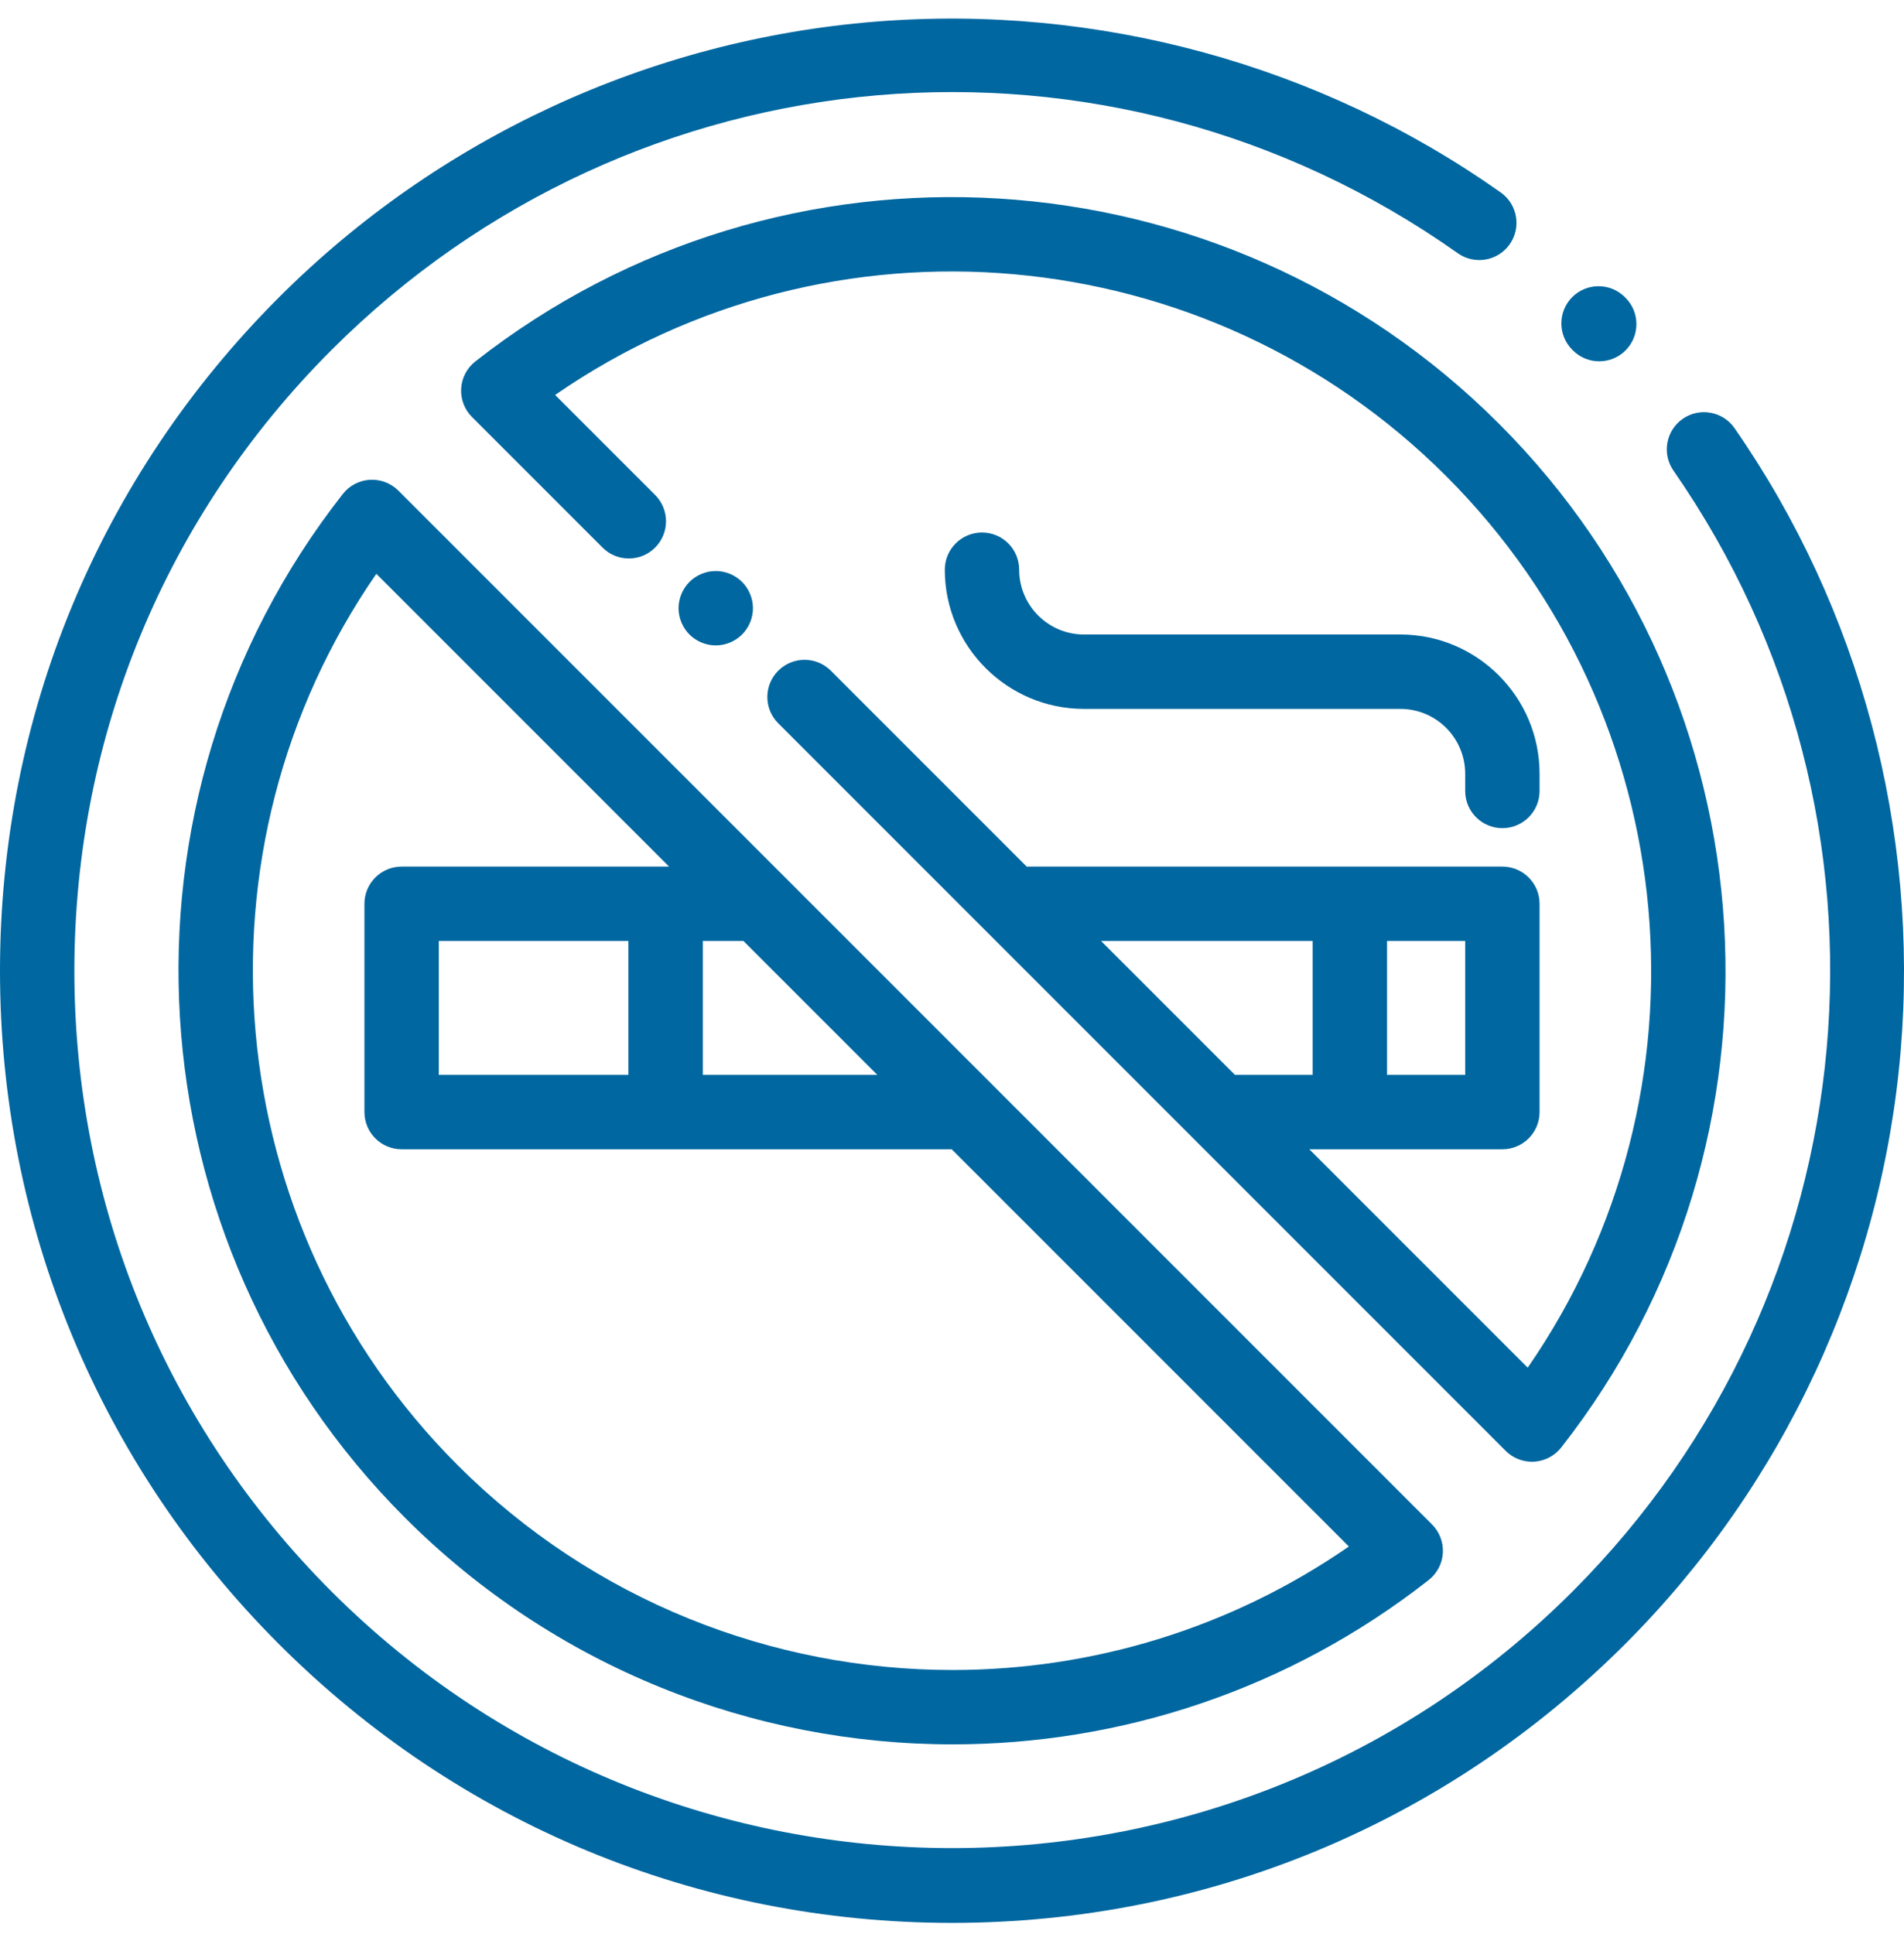
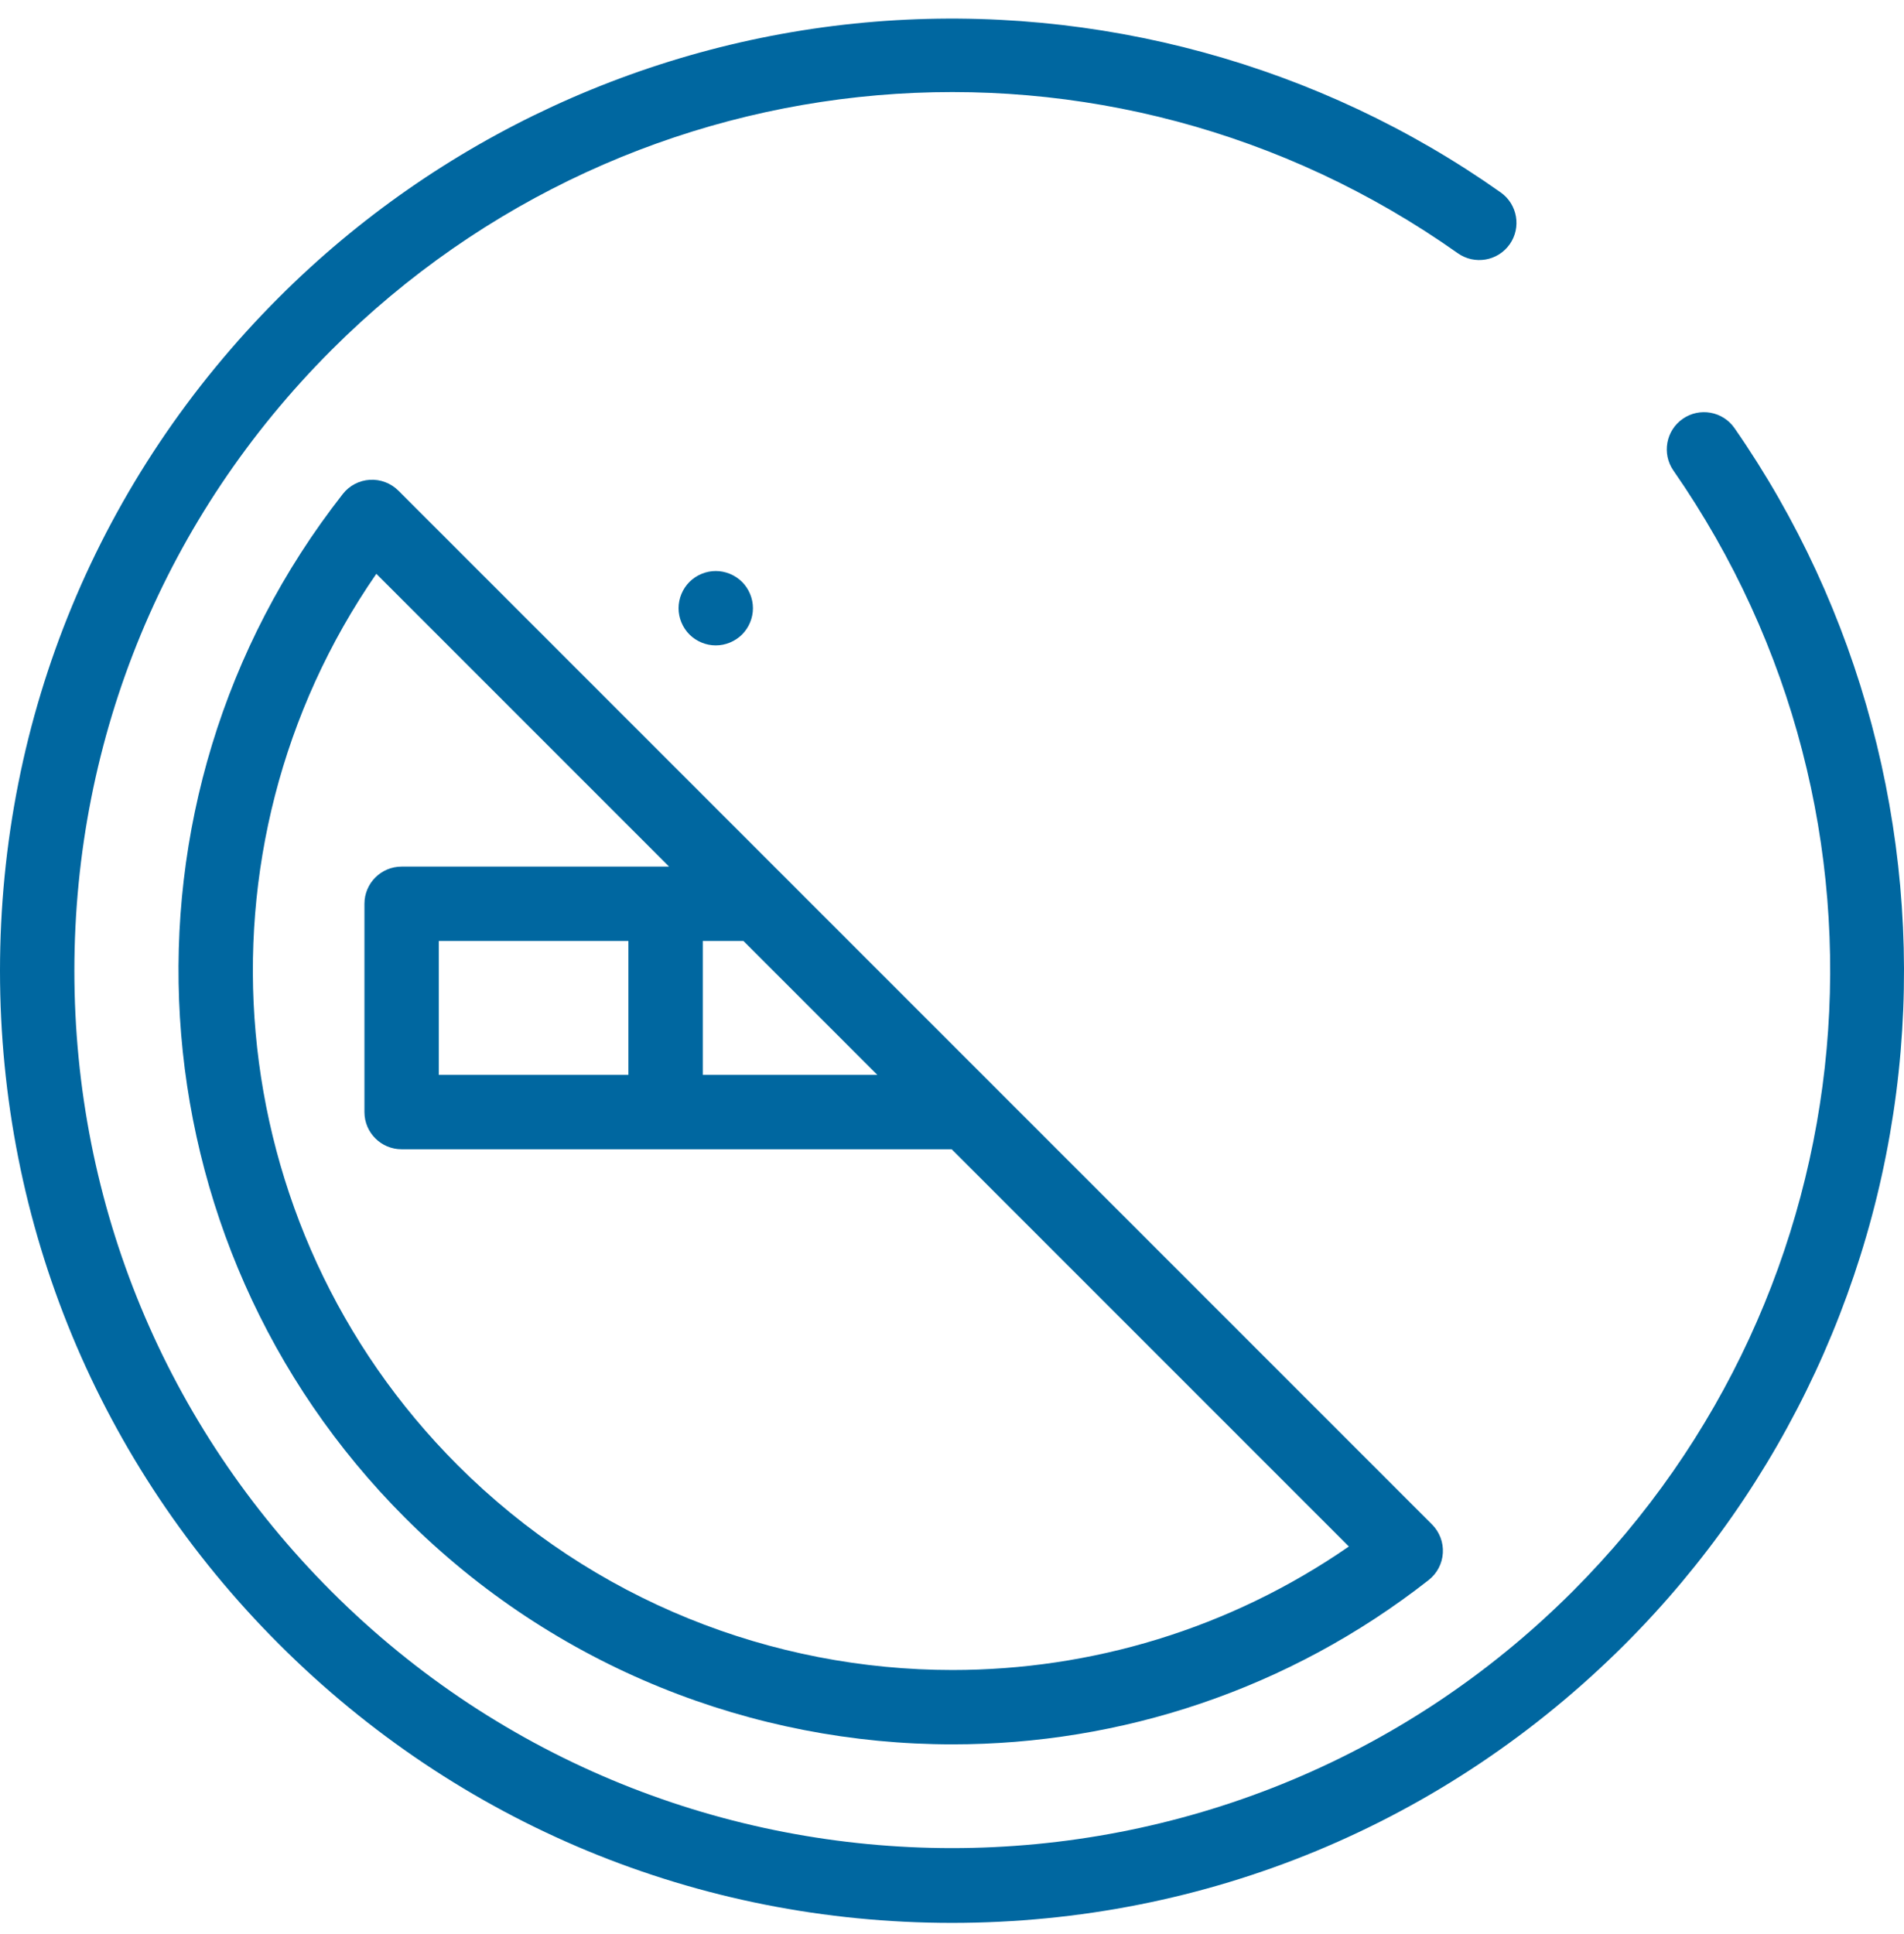
<svg xmlns="http://www.w3.org/2000/svg" width="64" height="65" viewBox="0 0 64 65" fill="none">
  <g id="No smoking" clip-path="url(#clip0_23_908)">
    <g id="Group">
      <g id="Group_2">
        <path id="Vector" d="M58.303 14.389C57.909 13.822 57.13 13.682 56.563 14.076C55.996 14.47 55.856 15.249 56.25 15.816C64.394 27.534 62.968 43.376 52.86 53.485C41.358 64.987 22.643 64.987 11.141 53.485C5.569 47.913 2.5 40.505 2.5 32.625C2.5 24.745 5.569 17.337 11.141 11.765C21.331 1.575 37.255 0.206 49.002 8.511C49.566 8.909 50.346 8.775 50.745 8.212C51.143 7.648 51.009 6.868 50.446 6.469C44.358 2.166 36.89 0.127 29.419 0.728C21.861 1.337 14.742 4.628 9.373 9.997C3.329 16.041 0 24.077 0 32.625C0 41.172 3.329 49.208 9.373 55.252C15.417 61.297 23.453 64.625 32 64.625C40.548 64.625 48.584 61.296 54.628 55.252C59.965 49.915 63.254 42.839 63.887 35.329C64.513 27.907 62.529 20.471 58.303 14.389Z" fill="#0067A0" />
      </g>
    </g>
    <g id="Group_3">
      <g id="Group_4">
-         <path id="Vector_2" d="M54.641 10.01L54.617 9.986C54.13 9.498 53.338 9.497 52.849 9.984C52.361 10.472 52.36 11.263 52.847 11.752L52.871 11.776C53.115 12.02 53.435 12.143 53.756 12.143C54.075 12.143 54.395 12.021 54.639 11.778C55.127 11.29 55.128 10.499 54.641 10.01Z" fill="#0067A0" />
-       </g>
+         </g>
    </g>
    <g id="Group_5">
      <g id="Group_6">
-         <path id="Vector_3" d="M47.072 21.325H36.437C35.236 21.325 34.258 20.348 34.258 19.147C34.258 18.456 33.699 17.897 33.008 17.897C32.318 17.897 31.758 18.456 31.758 19.147C31.758 21.726 33.857 23.825 36.437 23.825H47.072C48.273 23.825 49.25 24.802 49.25 26.004V26.583C49.25 27.273 49.81 27.833 50.5 27.833C51.191 27.833 51.75 27.273 51.75 26.583V26.004C51.75 23.424 49.652 21.325 47.072 21.325Z" fill="#0067A0" />
-       </g>
+         </g>
    </g>
    <g id="Group_7">
      <g id="Group_8">
        <path id="Vector_4" d="M48.136 51.235L13.39 16.489C13.137 16.237 12.786 16.104 12.431 16.126C12.074 16.147 11.743 16.32 11.523 16.602C3.425 26.926 4.324 41.718 13.615 51.01C18.66 56.054 25.326 58.625 32.019 58.625C37.652 58.625 43.304 56.803 48.023 53.102C48.304 52.882 48.478 52.551 48.499 52.194C48.521 51.837 48.388 51.488 48.136 51.235ZM23.623 31.625H24.99L29.49 36.125H23.623V31.625ZM32.018 56.126C25.969 56.126 19.943 53.802 15.383 49.242C7.322 41.181 6.249 28.538 12.65 19.285L22.49 29.125H13.5C12.81 29.125 12.25 29.684 12.25 30.375V37.375C12.25 38.065 12.81 38.625 13.5 38.625H31.99L45.34 51.975C41.321 54.756 36.663 56.126 32.018 56.126ZM21.123 31.625V36.125H14.75V31.625H21.123Z" fill="#0067A0" />
      </g>
    </g>
    <g id="Group_9">
      <g id="Group_10">
        <path id="Vector_5" d="M24.943 19.557C24.71 19.325 24.389 19.191 24.059 19.191C23.73 19.191 23.408 19.325 23.175 19.557C22.943 19.79 22.809 20.112 22.809 20.441C22.809 20.77 22.943 21.092 23.175 21.325C23.408 21.557 23.73 21.691 24.059 21.691C24.388 21.691 24.71 21.557 24.943 21.325C25.175 21.092 25.309 20.77 25.309 20.441C25.309 20.112 25.175 19.79 24.943 19.557Z" fill="#0067A0" />
      </g>
    </g>
    <g id="Group_11">
      <g id="Group_12">
-         <path id="Vector_6" d="M50.385 14.24C41.094 4.949 26.302 4.049 15.978 12.147C15.696 12.368 15.523 12.699 15.501 13.056C15.48 13.413 15.612 13.762 15.865 14.015L20.253 18.403C20.741 18.891 21.533 18.891 22.021 18.403C22.509 17.915 22.509 17.123 22.021 16.635L18.66 13.274C27.914 6.873 40.556 7.946 48.617 16.008C56.679 24.069 57.752 36.712 51.351 45.965L44.011 38.625H50.5C51.191 38.625 51.75 38.065 51.75 37.375V30.375C51.75 29.684 51.191 29.125 50.5 29.125H34.542C34.532 29.125 34.522 29.126 34.512 29.126L27.927 22.541C27.439 22.053 26.648 22.053 26.16 22.541C25.671 23.03 25.671 23.821 26.16 24.309L50.61 48.76C50.845 48.995 51.164 49.126 51.494 49.126C51.519 49.126 51.544 49.125 51.569 49.124C51.926 49.102 52.257 48.929 52.478 48.648C60.576 38.323 59.677 23.531 50.385 14.24ZM46.623 31.625H49.25V36.125H46.623V31.625ZM37.011 31.625H44.123V36.125H41.511L37.011 31.625Z" fill="#0067A0" />
-       </g>
+         </g>
    </g>
  </g>
  <defs>
    <clipPath id="clip0_23_908">
      <rect width="64" height="64" fill="white" transform="translate(0 0.625)" />
    </clipPath>
  </defs>
</svg>